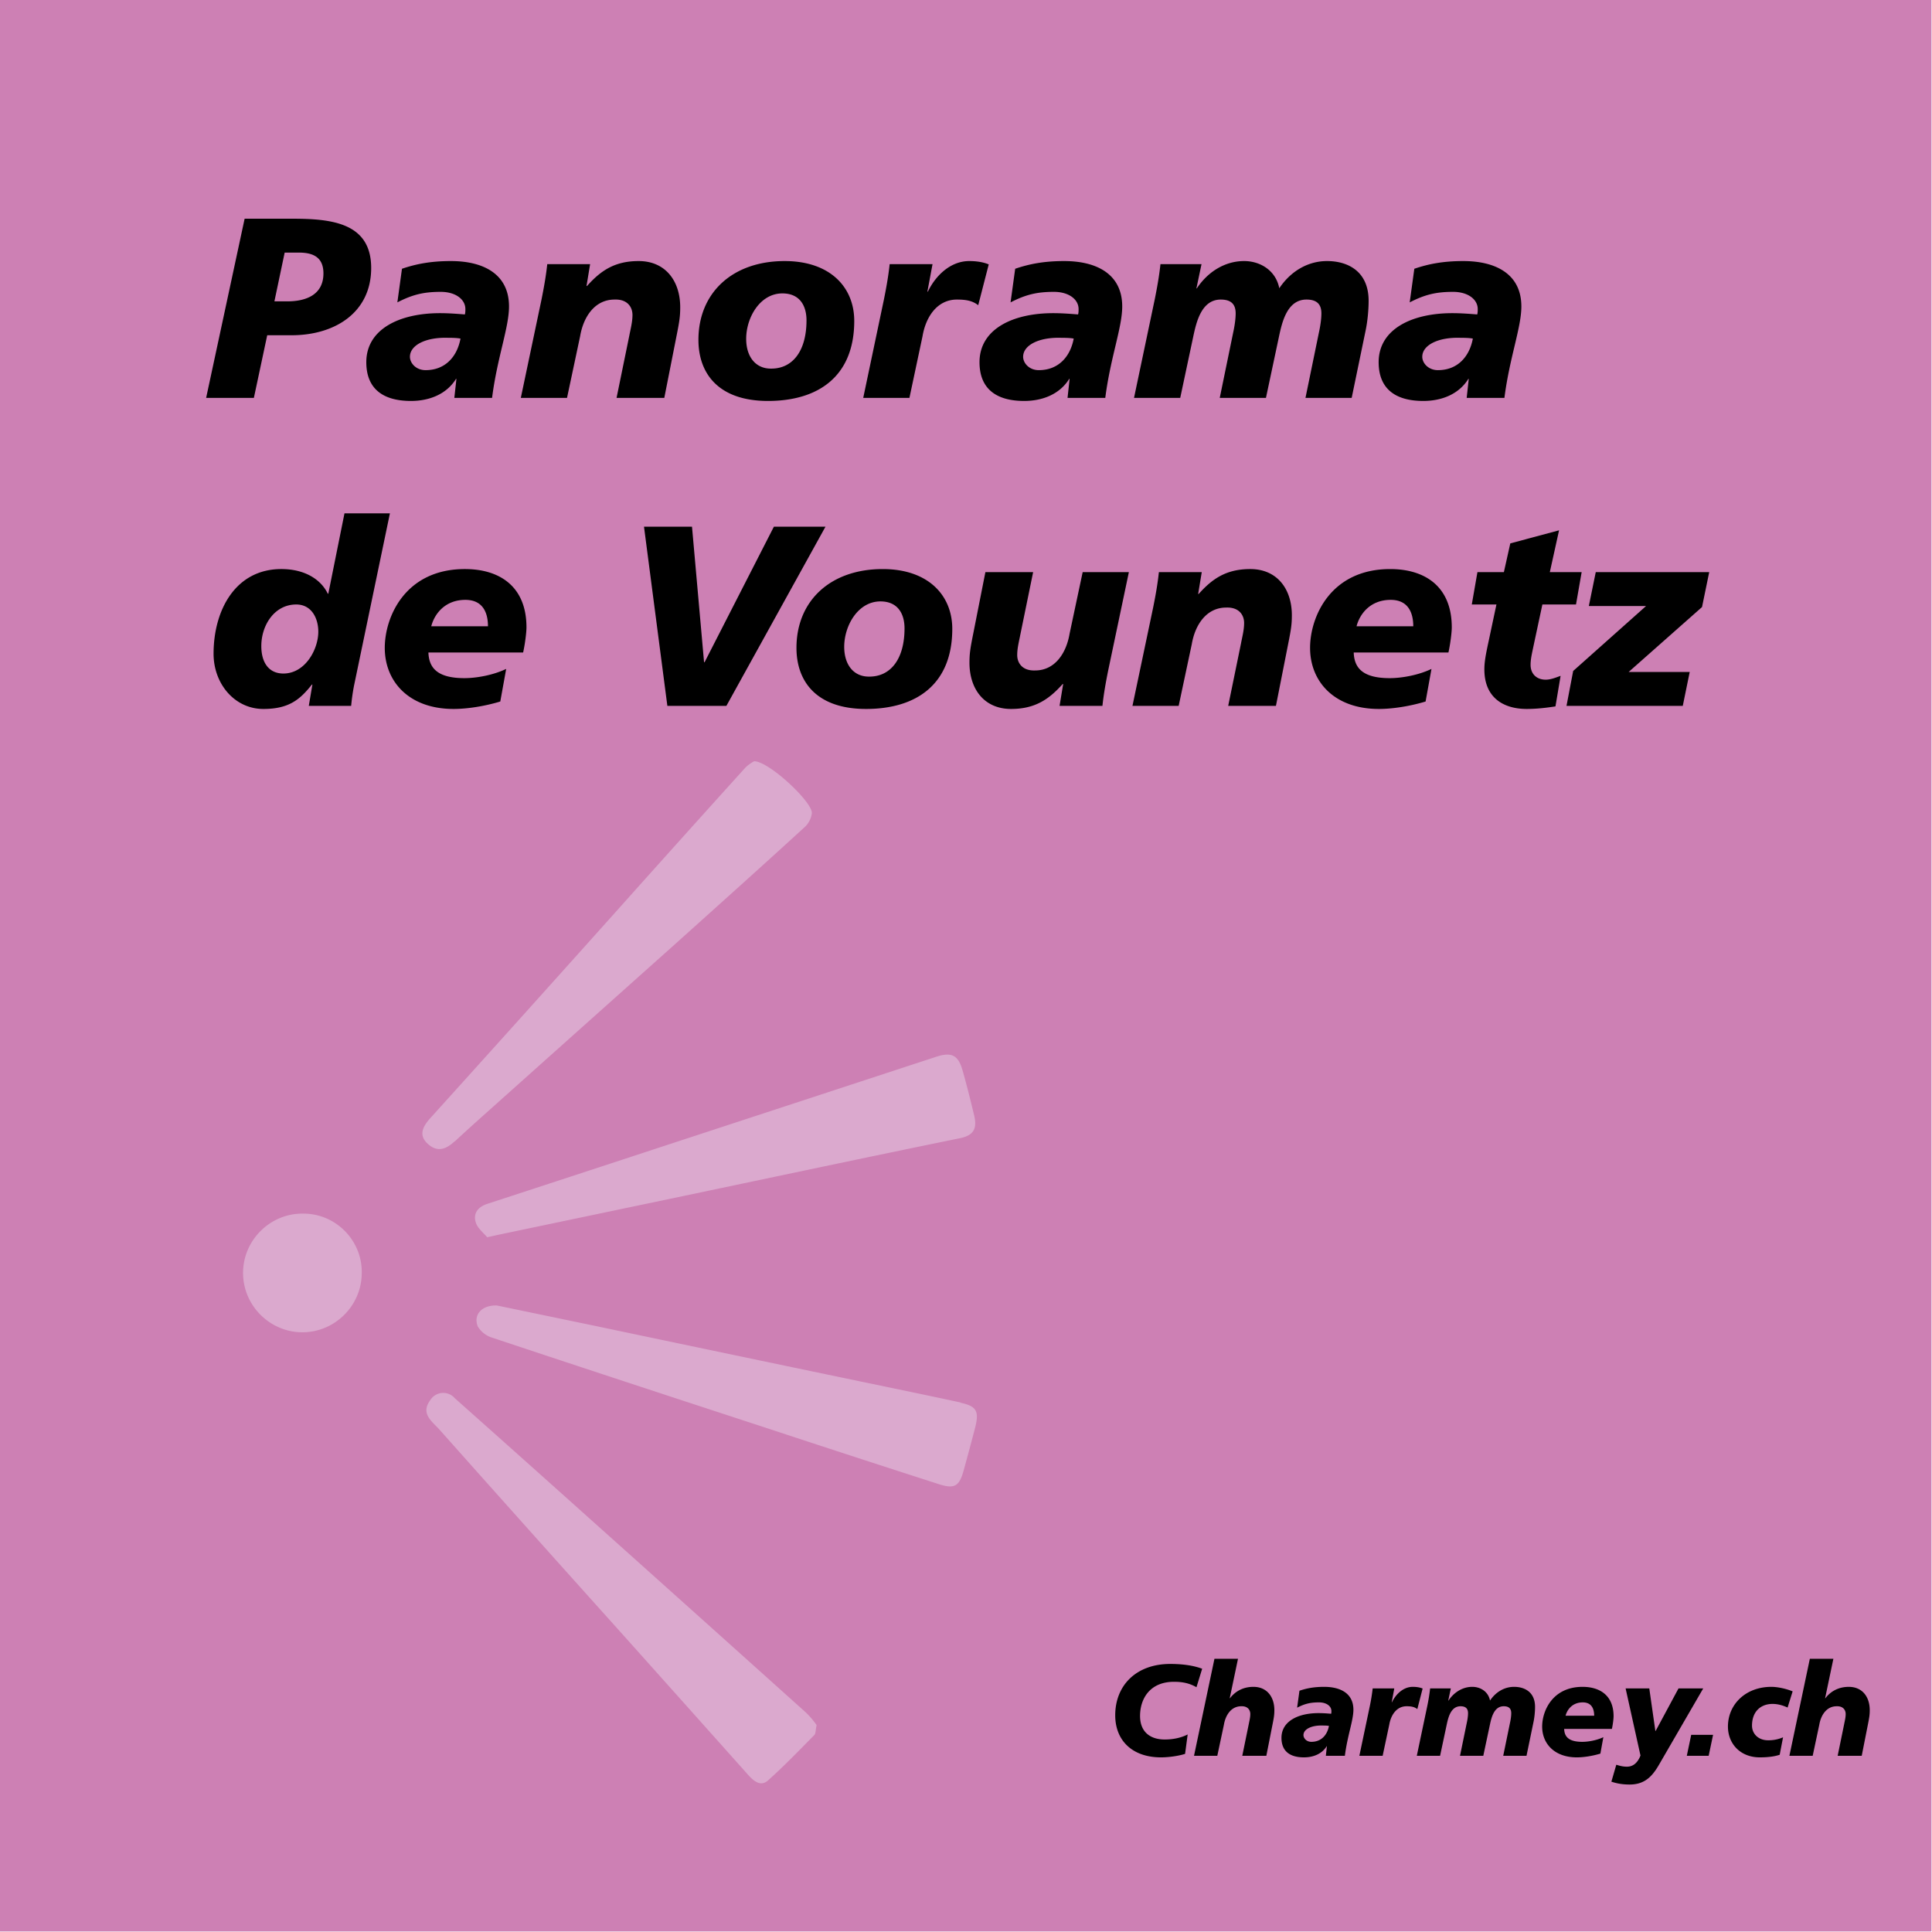
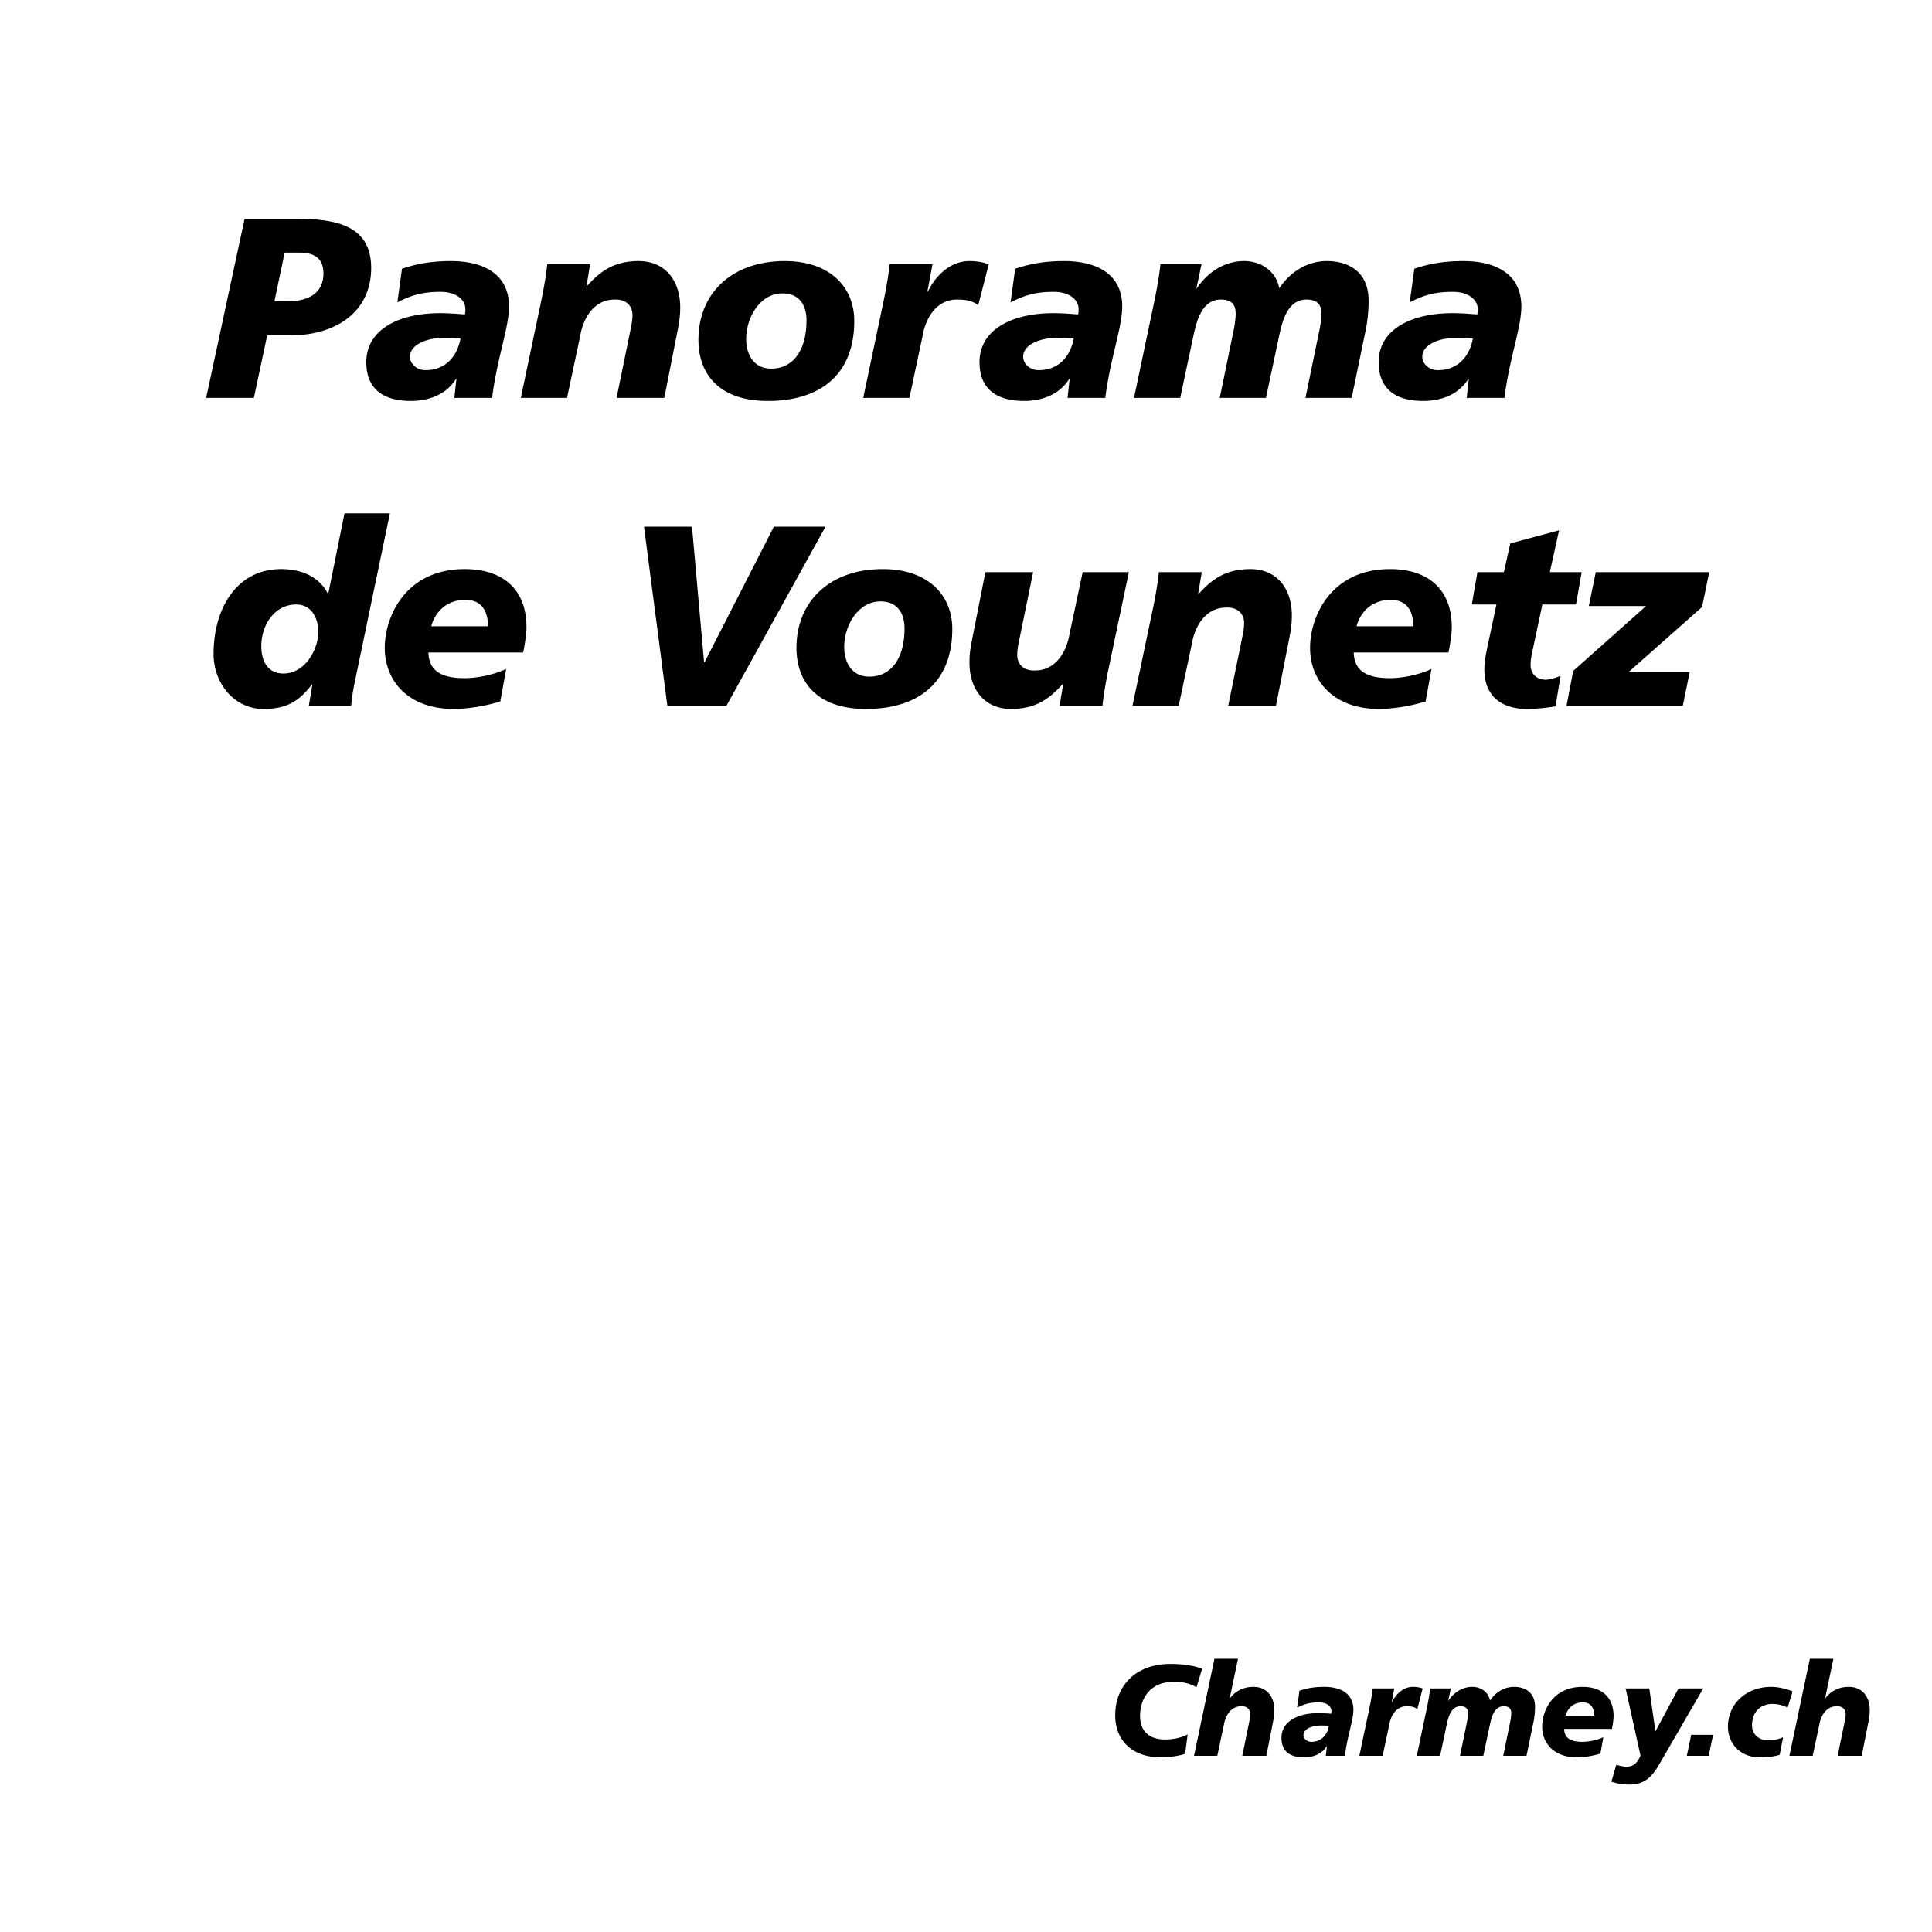
<svg xmlns="http://www.w3.org/2000/svg" viewBox="0 0 224 224" fill-rule="evenodd" clip-rule="evenodd" stroke-linejoin="round" stroke-miterlimit="2">
-   <path fill="#cd80b4" d="M0 0h223.94v223.94H0z" />
  <path d="M33.006 29.286h1.637c1.488 0 2.857.416 2.857 2.41 0 2.47-1.994 3.244-4.197 3.244h-1.488l1.19-5.654zM23.899 46.13h5.536l1.547-7.261h2.827c5 0 9.226-2.62 9.226-7.798 0-5.237-4.583-5.713-9.136-5.713h-5.536L23.9 46.13zm28.778 0h4.375c.595-4.672 1.964-8.154 1.964-10.595 0-3.809-3.035-5.267-6.726-5.267-2.41 0-4.107.357-5.684.893l-.535 3.898c1.785-.922 3.095-1.22 5.029-1.22 1.756 0 2.857.893 2.857 1.994 0 .208 0 .417-.06.625-.744-.06-1.815-.149-2.886-.149-4.732 0-8.541 1.875-8.541 5.684 0 3.006 1.845 4.494 5.178 4.494 2.083 0 4.077-.744 5.208-2.53v-.059l.06.06-.239 2.172zm-5.148-4.762c0-1.369 1.875-2.291 4.434-2.202.327 0 .982 0 1.428.09-.386 2.083-1.755 3.66-4.047 3.66-1.13 0-1.815-.833-1.815-1.548zm12.856 4.762h5.357l1.518-7.142c.386-2.292 1.726-4.256 3.987-4.256 1.488-.06 2.084.863 2.084 1.786 0 .803-.209 1.577-.358 2.35l-1.487 7.262h5.535l1.428-7.232c.328-1.636.417-2.232.417-3.273 0-3.036-1.696-5.357-4.821-5.357-2.827 0-4.434 1.16-5.982 2.887h-.06l.417-2.53h-4.97c-.148 1.399-.387 2.708-.654 4.047L60.385 46.13zm33.123-8.988c0 3.512-1.577 5.595-4.077 5.595-1.816.03-2.917-1.369-2.917-3.452 0-2.47 1.607-5.267 4.196-5.267 2.084 0 2.798 1.517 2.798 3.124zm5.535.06c0-3.899-2.797-6.934-8.065-6.934-6.07 0-10 3.69-10 9.136 0 3.899 2.322 7.083 8.066 7.083 5.803 0 10-2.827 10-9.285zm4.107-6.577c-.149 1.399-.387 2.708-.655 4.047l-2.41 11.458h5.357l1.517-7.142c.387-2.292 1.727-4.256 3.988-4.256 1.012 0 1.786.119 2.47.655l1.22-4.732c-.714-.298-1.547-.387-2.261-.387-2.202 0-3.929 1.726-4.792 3.541h-.06l.596-3.184h-4.97zm20.624 15.505h4.375c.595-4.672 1.964-8.154 1.964-10.595 0-3.809-3.036-5.267-6.726-5.267-2.41 0-4.107.357-5.684.893l-.536 3.898c1.786-.922 3.095-1.22 5.03-1.22 1.755 0 2.857.893 2.857 1.994 0 .208 0 .417-.06.625-.744-.06-1.815-.149-2.887-.149-4.732 0-8.54 1.875-8.54 5.684 0 3.006 1.844 4.494 5.177 4.494 2.084 0 4.078-.744 5.208-2.53v-.059l.06.06-.238 2.172zm-5.149-4.762c0-1.369 1.875-2.291 4.435-2.202.327 0 .982 0 1.428.09-.387 2.083-1.756 3.66-4.047 3.66-1.131 0-1.816-.833-1.816-1.548zm12.856 4.762h5.357l1.518-7.142c.357-1.667.952-4.256 3.184-4.256 1.25 0 1.726.595 1.726 1.607 0 .625-.119 1.458-.297 2.262l-1.548 7.529h5.357l1.518-7.142c.357-1.667.952-4.256 3.184-4.256 1.25 0 1.726.595 1.726 1.607 0 .625-.119 1.458-.297 2.262l-1.548 7.529h5.357l1.607-7.767c.238-1.101.357-2.47.357-3.482 0-3.452-2.44-4.613-4.821-4.613-2.232 0-4.226 1.19-5.536 3.154-.416-2.112-2.261-3.154-4.077-3.154-2.172 0-4.166 1.19-5.475 3.154l-.06.03.595-2.827h-4.761c-.15 1.399-.387 2.708-.655 4.047l-2.41 11.458zm38.569 0h4.376c.595-4.672 1.964-8.154 1.964-10.595 0-3.809-3.036-5.267-6.726-5.267-2.41 0-4.107.357-5.684.893l-.536 3.898c1.786-.922 3.095-1.22 5.03-1.22 1.755 0 2.857.893 2.857 1.994 0 .208 0 .417-.06.625-.744-.06-1.815-.149-2.887-.149-4.732 0-8.54 1.875-8.54 5.684 0 3.006 1.844 4.494 5.177 4.494 2.084 0 4.078-.744 5.208-2.53v-.059l.06.06-.238 2.172zm-5.148-4.762c0-1.369 1.875-2.291 4.435-2.202.327 0 .982 0 1.428.09-.387 2.083-1.756 3.66-4.047 3.66-1.131 0-1.816-.833-1.816-1.548zM35.803 81.84h4.91c.06-.625.15-1.399.328-2.321l4.166-19.999H39.94l-1.875 9.315h-.06c-.803-1.667-2.678-2.857-5.386-2.857-5.297 0-7.857 4.732-7.857 9.82 0 3.483 2.44 6.4 5.774 6.4 2.976 0 4.255-1.102 5.624-2.828h.06l-.417 2.47zm-2.946-3.75c-1.696 0-2.56-1.28-2.56-3.184 0-2.41 1.518-4.821 4.048-4.821 1.786 0 2.56 1.607 2.56 3.154 0 2.054-1.518 4.851-4.048 4.851zm25.832-.535c-1.488.714-3.423 1.07-4.851 1.07-3.274 0-4.107-1.309-4.167-2.975h10.982c.208-.923.387-2.292.387-2.917 0-4.702-3.066-6.755-7.143-6.755-6.904 0-9.285 5.535-9.285 9.136 0 3.899 2.798 7.083 7.976 7.083 1.547 0 3.541-.297 5.416-.863l.685-3.78zm-8.69-4.94c.387-1.489 1.637-3.066 3.958-3.066 1.964 0 2.619 1.399 2.619 3.065h-6.577zm45.708-11.547h-5.982L81.69 76.78h-.06l-1.398-15.713h-5.565l2.708 20.772h6.845l11.487-20.772zm9.166 11.784c0 3.512-1.577 5.595-4.077 5.595-1.815.03-2.916-1.369-2.916-3.452 0-2.47 1.607-5.267 4.196-5.267 2.083 0 2.797 1.517 2.797 3.124zm5.536.06c0-3.899-2.798-6.934-8.065-6.934-6.071 0-10 3.69-10 9.136 0 3.899 2.322 7.083 8.065 7.083 5.803 0 10-2.827 10-9.285zm20.474-6.577h-5.356l-1.518 7.142c-.387 2.292-1.726 4.256-3.988 4.256-1.488.06-2.083-.863-2.083-1.785 0-.804.208-1.578.357-2.352l1.488-7.261h-5.535l-1.429 7.232c-.327 1.637-.417 2.232-.417 3.273 0 3.036 1.697 5.357 4.822 5.357 2.827 0 4.434-1.16 5.981-2.887h.06l-.417 2.53h4.97c.149-1.399.387-2.708.655-4.047l2.41-11.458zm.417 15.505h5.357l1.518-7.142c.387-2.292 1.726-4.256 3.988-4.256 1.488-.06 2.083.863 2.083 1.786 0 .803-.209 1.577-.357 2.35L142.4 81.84h5.535l1.428-7.232c.328-1.636.417-2.232.417-3.273 0-3.036-1.696-5.357-4.821-5.357-2.827 0-4.434 1.16-5.982 2.887h-.06l.417-2.53h-4.97c-.148 1.399-.386 2.708-.654 4.047L131.3 81.84zm34.67-4.285c-1.488.714-3.422 1.07-4.85 1.07-3.274 0-4.107-1.309-4.167-2.975h10.982c.208-.923.387-2.292.387-2.917 0-4.702-3.066-6.755-7.143-6.755-6.904 0-9.285 5.535-9.285 9.136 0 3.899 2.797 7.083 7.976 7.083 1.547 0 3.541-.297 5.416-.863l.684-3.78zm-8.69-4.94c.387-1.489 1.637-3.066 3.959-3.066 1.964 0 2.619 1.399 2.619 3.065h-6.577zm13.363-2.53h2.857l-.923 4.345c-.357 1.637-.476 2.41-.476 3.184 0 3.244 2.172 4.583 4.91 4.583 1.072 0 2.203-.119 3.334-.297l.595-3.542c-.566.208-1.16.446-1.726.446-1.072 0-1.756-.684-1.756-1.726 0-.744.208-1.517.446-2.678l.923-4.315h3.898l.655-3.75h-3.69l1.071-4.85-5.654 1.517-.744 3.333h-3.066l-.654 3.75zm10.981 11.755h13.481l.804-3.928h-7.083l8.511-7.53.833-4.047h-13.154l-.803 3.928h6.636l-8.451 7.53-.774 4.047zm-42.242 111.636c-.57-.21-1.695-.555-3.705-.555-3.93 0-6.375 2.475-6.375 5.955 0 2.88 1.935 4.875 5.31 4.875.945 0 2.115-.18 2.79-.405l.3-2.25c-.735.375-1.65.585-2.655.585-1.68 0-2.865-.87-2.865-2.73 0-1.98 1.125-3.96 3.93-3.96.885 0 1.725.12 2.61.63l.66-2.145zm-.945 10.095h2.7l.765-3.6c.195-1.155.87-2.145 2.01-2.145.75-.03 1.05.435 1.05.9 0 .405-.105.795-.18 1.185l-.75 3.66h2.79l.72-3.645c.165-.825.21-1.125.21-1.65 0-1.53-.855-2.7-2.43-2.7-1.26 0-2.16.585-2.715 1.32h-.03l.96-4.575h-2.73l-2.37 11.25zm15.285 0h2.205c.3-2.355.99-4.11.99-5.34 0-1.92-1.53-2.655-3.39-2.655-1.215 0-2.07.18-2.865.45l-.27 1.965c.9-.465 1.56-.615 2.535-.615.885 0 1.44.45 1.44 1.005 0 .105 0 .21-.03.315-.375-.03-.915-.075-1.455-.075-2.385 0-4.305.945-4.305 2.865 0 1.515.93 2.265 2.61 2.265 1.05 0 2.055-.375 2.625-1.275v-.03l.03.03-.12 1.095zm-2.595-2.4c0-.69.945-1.155 2.235-1.11.165 0 .495 0 .72.045-.195 1.05-.885 1.845-2.04 1.845-.57 0-.915-.42-.915-.78zm8.025-5.415a22.246 22.246 0 0 1-.33 2.04l-1.215 5.775h2.7l.765-3.6c.195-1.155.87-2.145 2.01-2.145.51 0 .9.06 1.245.33l.615-2.385c-.36-.15-.78-.195-1.14-.195-1.11 0-1.98.87-2.415 1.785h-.03l.3-1.605h-2.505zm5.115 7.815h2.7l.765-3.6c.18-.84.48-2.145 1.605-2.145.63 0 .87.3.87.81 0 .315-.06.735-.15 1.14l-.78 3.795h2.7l.765-3.6c.18-.84.48-2.145 1.605-2.145.63 0 .87.3.87.81 0 .315-.06.735-.15 1.14l-.78 3.795h2.7l.81-3.915c.12-.555.18-1.245.18-1.755 0-1.74-1.23-2.325-2.43-2.325-1.125 0-2.13.6-2.79 1.59-.21-1.065-1.14-1.59-2.055-1.59-1.095 0-2.1.6-2.76 1.59l-.03.015.3-1.425h-2.4a22.246 22.246 0 0 1-.33 2.04l-1.215 5.775zm21.63-2.16c-.75.36-1.725.54-2.445.54-1.65 0-2.07-.66-2.1-1.5h5.535c.105-.465.195-1.155.195-1.47 0-2.37-1.545-3.405-3.6-3.405-3.48 0-4.68 2.79-4.68 4.605 0 1.965 1.41 3.57 4.02 3.57.78 0 1.785-.15 2.73-.435l.345-1.905zm-4.38-2.49c.195-.75.825-1.545 1.995-1.545.99 0 1.32.705 1.32 1.545h-3.315zm15.96-3.165h-2.865l-2.655 4.935h-.03l-.705-4.935h-2.745l1.725 7.785c-.315.795-.81 1.29-1.575 1.29-.51 0-.885-.12-1.23-.225l-.57 1.965c.51.165 1.155.33 2.115.33 1.725 0 2.61-.915 3.405-2.295l5.13-8.85zm-1.905 7.815h2.535l.51-2.43h-2.535l-.51 2.43zm11.16-2.145a4.193 4.193 0 0 1-1.74.345c-1.14 0-1.86-.765-1.86-1.695 0-1.62.99-2.52 2.385-2.52.6 0 1.185.165 1.74.42l.585-1.875c-.795-.33-1.8-.525-2.46-.525-3 0-5.04 2.04-5.04 4.605 0 1.965 1.41 3.57 3.69 3.57 1.05 0 1.77-.12 2.31-.3l.39-2.025zm.735 2.145h2.7l.765-3.6c.195-1.155.87-2.145 2.01-2.145.75-.03 1.05.435 1.05.9 0 .405-.105.795-.18 1.185l-.75 3.66h2.79l.72-3.645c.165-.825.21-1.125.21-1.65 0-1.53-.855-2.7-2.43-2.7-1.26 0-2.16.585-2.715 1.32h-.03l.96-4.575h-2.73l-2.37 11.25z" fill-rule="nonzero" />
-   <path d="M68.8 176.46a5799.99 5799.99 0 0 0-16.06-14.34 1.77 1.77 0 0 0-2.87.24c-1.1 1.5.14 2.38 1 3.3a6164.981 6164.981 0 0 0 20.73 23.18c5.053 5.647 10.1 11.293 15.14 16.94.64.71 1.44 1.41 2.3.65 1.87-1.67 3.61-3.48 5.38-5.27.16-.17.13-.54.26-1.15a10.545 10.545 0 0 0-1.19-1.41 15418.97 15418.97 0 0 0-24.69-22.14m-16.06-44.13c1.92-1.79 3.9-3.53 5.86-5.29a50633.8 50633.8 0 0 1 19.44-17.37c5.09-4.57 10.18-9.13 15.23-13.75.479-.43.785-1.02.86-1.66 0-1.35-5-6-6.69-6a4.406 4.406 0 0 0-1 .72 3714.096 3714.096 0 0 0-15.07 16.77c-7.16 8-14.32 15.963-21.48 23.89-.9 1-1.39 2-.27 3 1.12 1 2.1.6 3.09-.31m3.81 7.24c-1.11.36-1.67 1.11-1.37 2.12.2.72.94 1.27 1.33 1.76l1.45-.32 21.53-4.51c10.62-2.23 21.24-4.49 31.87-6.66 1.71-.35 1.94-1.28 1.61-2.66-.42-1.74-.85-3.48-1.34-5.2-.49-1.72-1.23-2.18-3.07-1.57L75.67 133.3c-6.387 2.1-12.77 4.19-19.15 6.27m54.86 23.04c-3.88-.84-7.77-1.64-11.66-2.45-10.12-2.107-20.243-4.227-30.37-6.36l-11.74-2.44c-1.76-.06-2.78 1.09-2.2 2.46a3.002 3.002 0 0 0 1.74 1.3c10.51 3.5 21 6.94 31.55 10.39 6.667 2.2 13.367 4.383 20.1 6.55 1.88.61 2.42.27 2.93-1.58.46-1.67.91-3.34 1.34-5 .47-1.86.14-2.45-1.69-2.84m-76.12-21.93a6.603 6.603 0 0 0-.199-.003c-3.774 0-6.88 3.106-6.88 6.88s3.106 6.88 6.88 6.88c3.728 0 6.812-3.03 6.879-6.757.003-.08.004-.16.004-.24 0-3.68-3.004-6.719-6.684-6.76" fill="#dba9ce" fill-rule="nonzero" />
</svg>